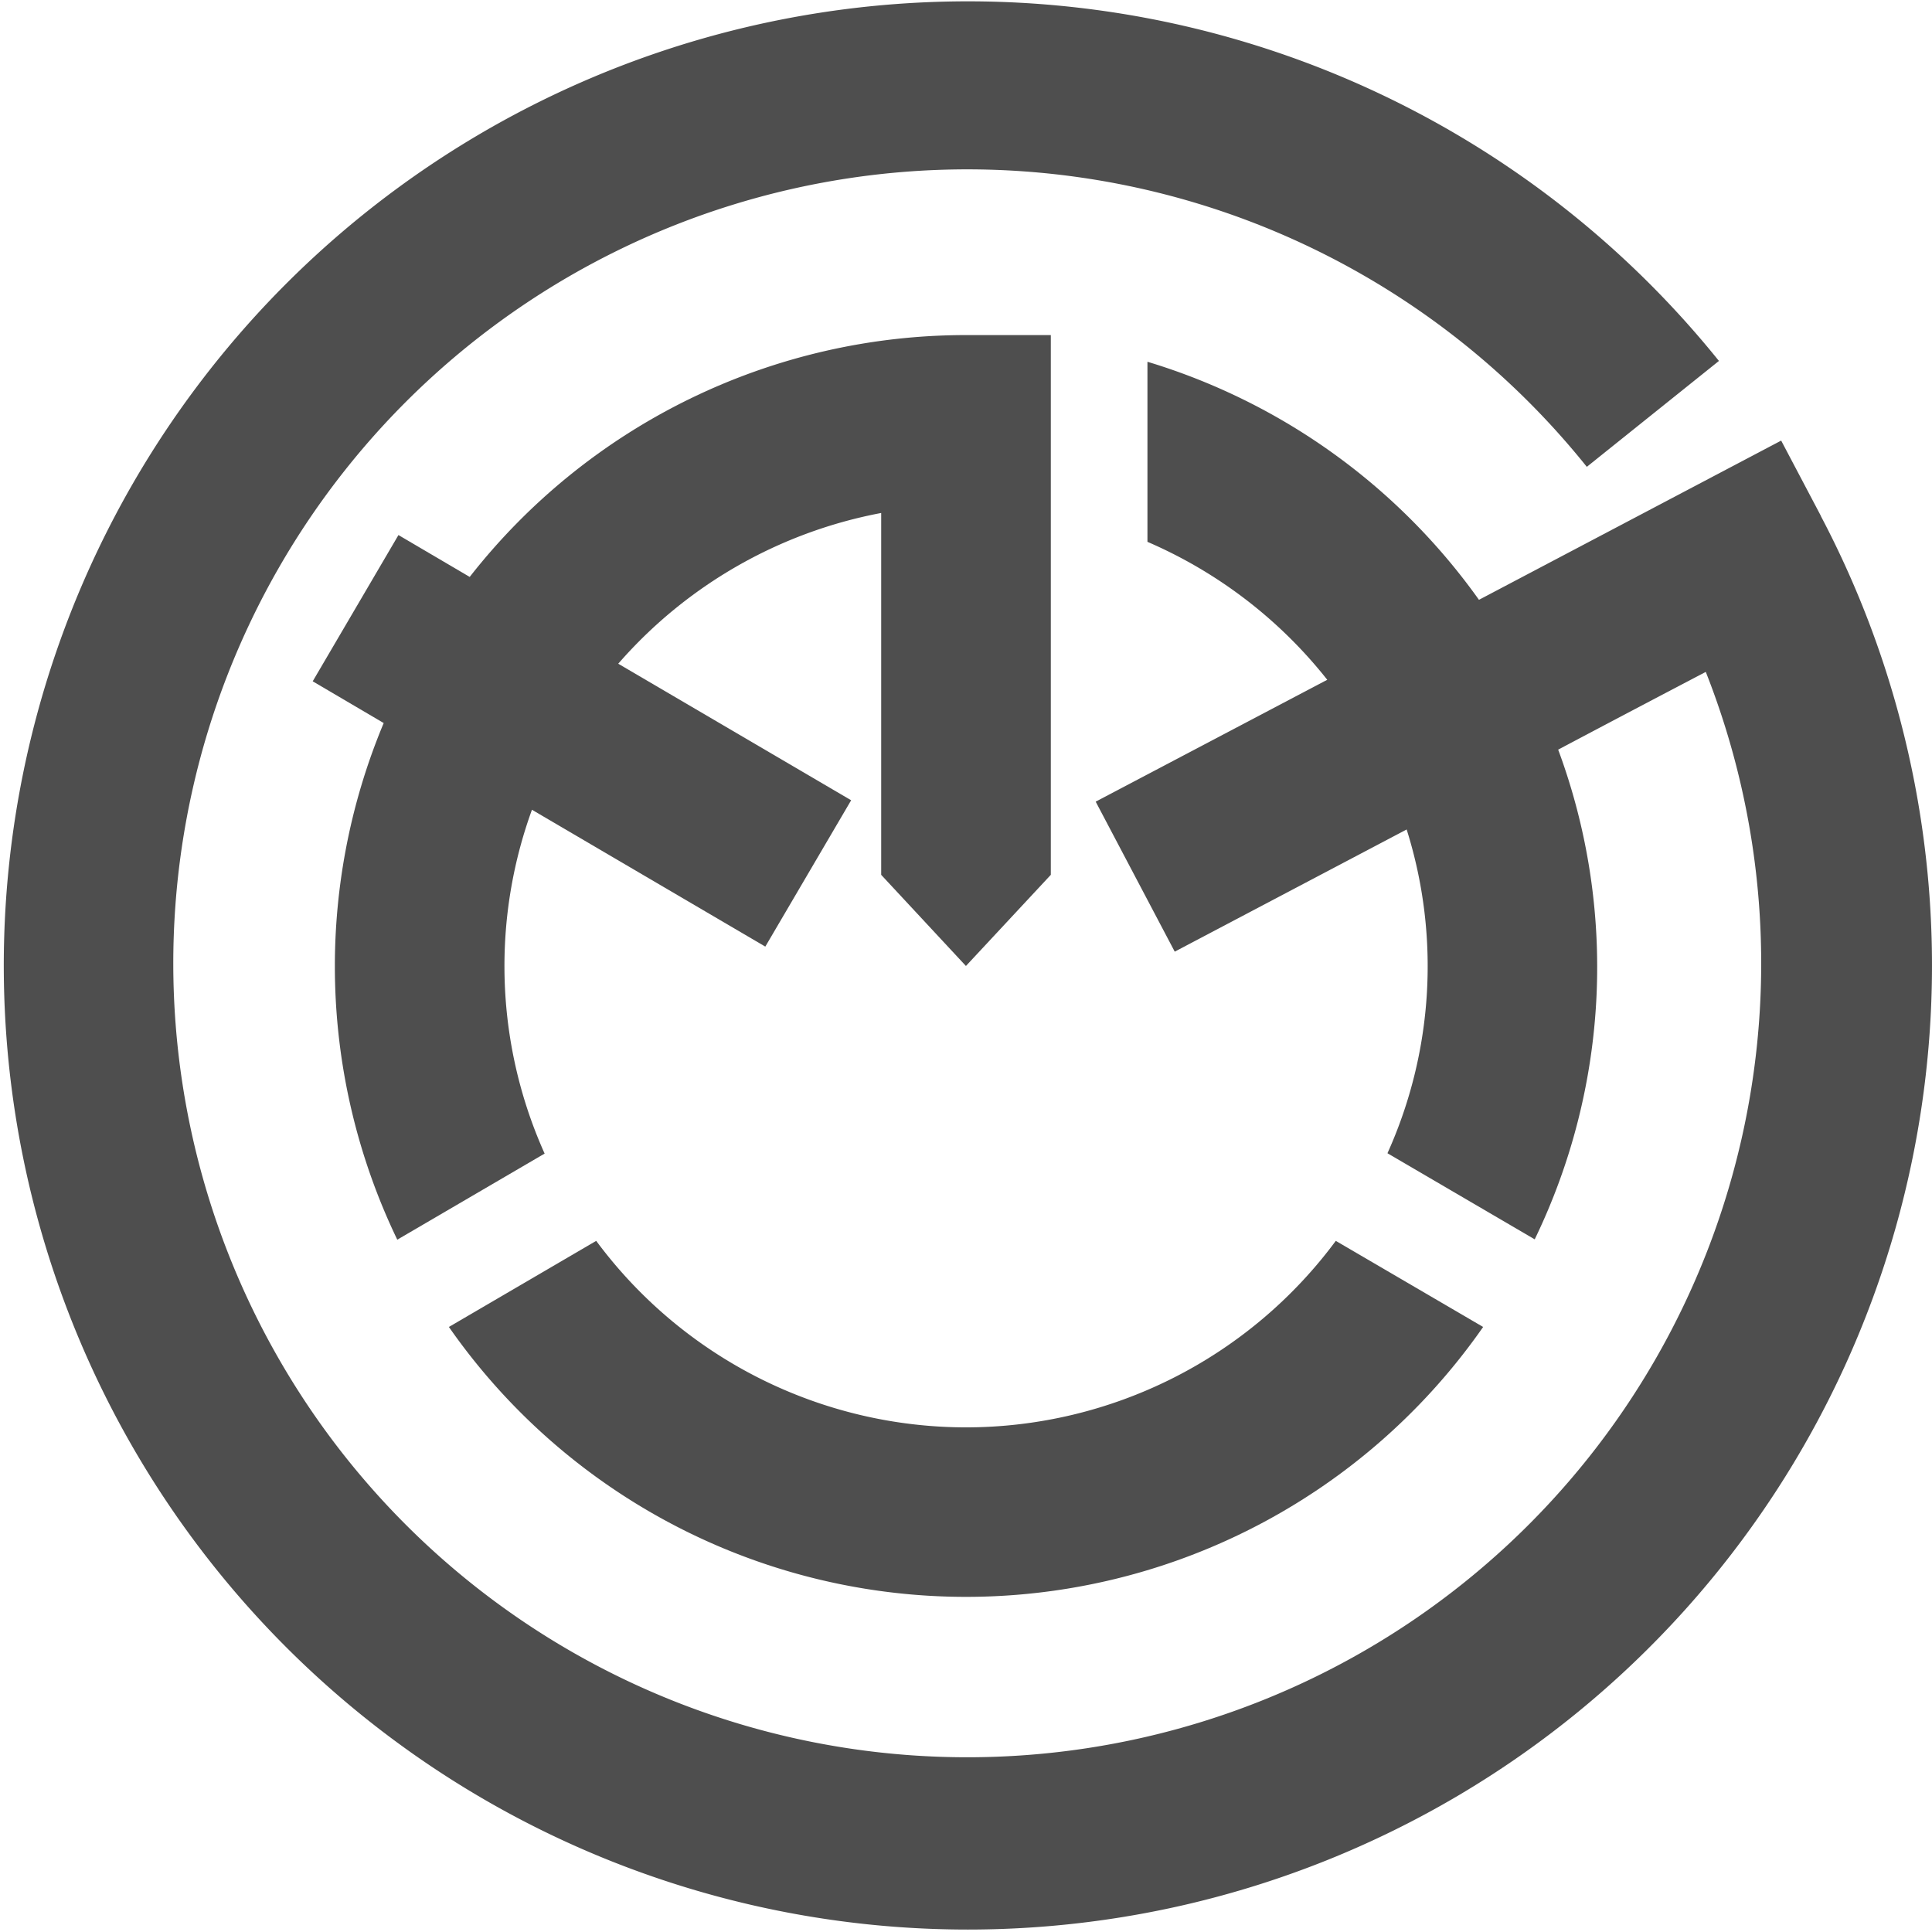
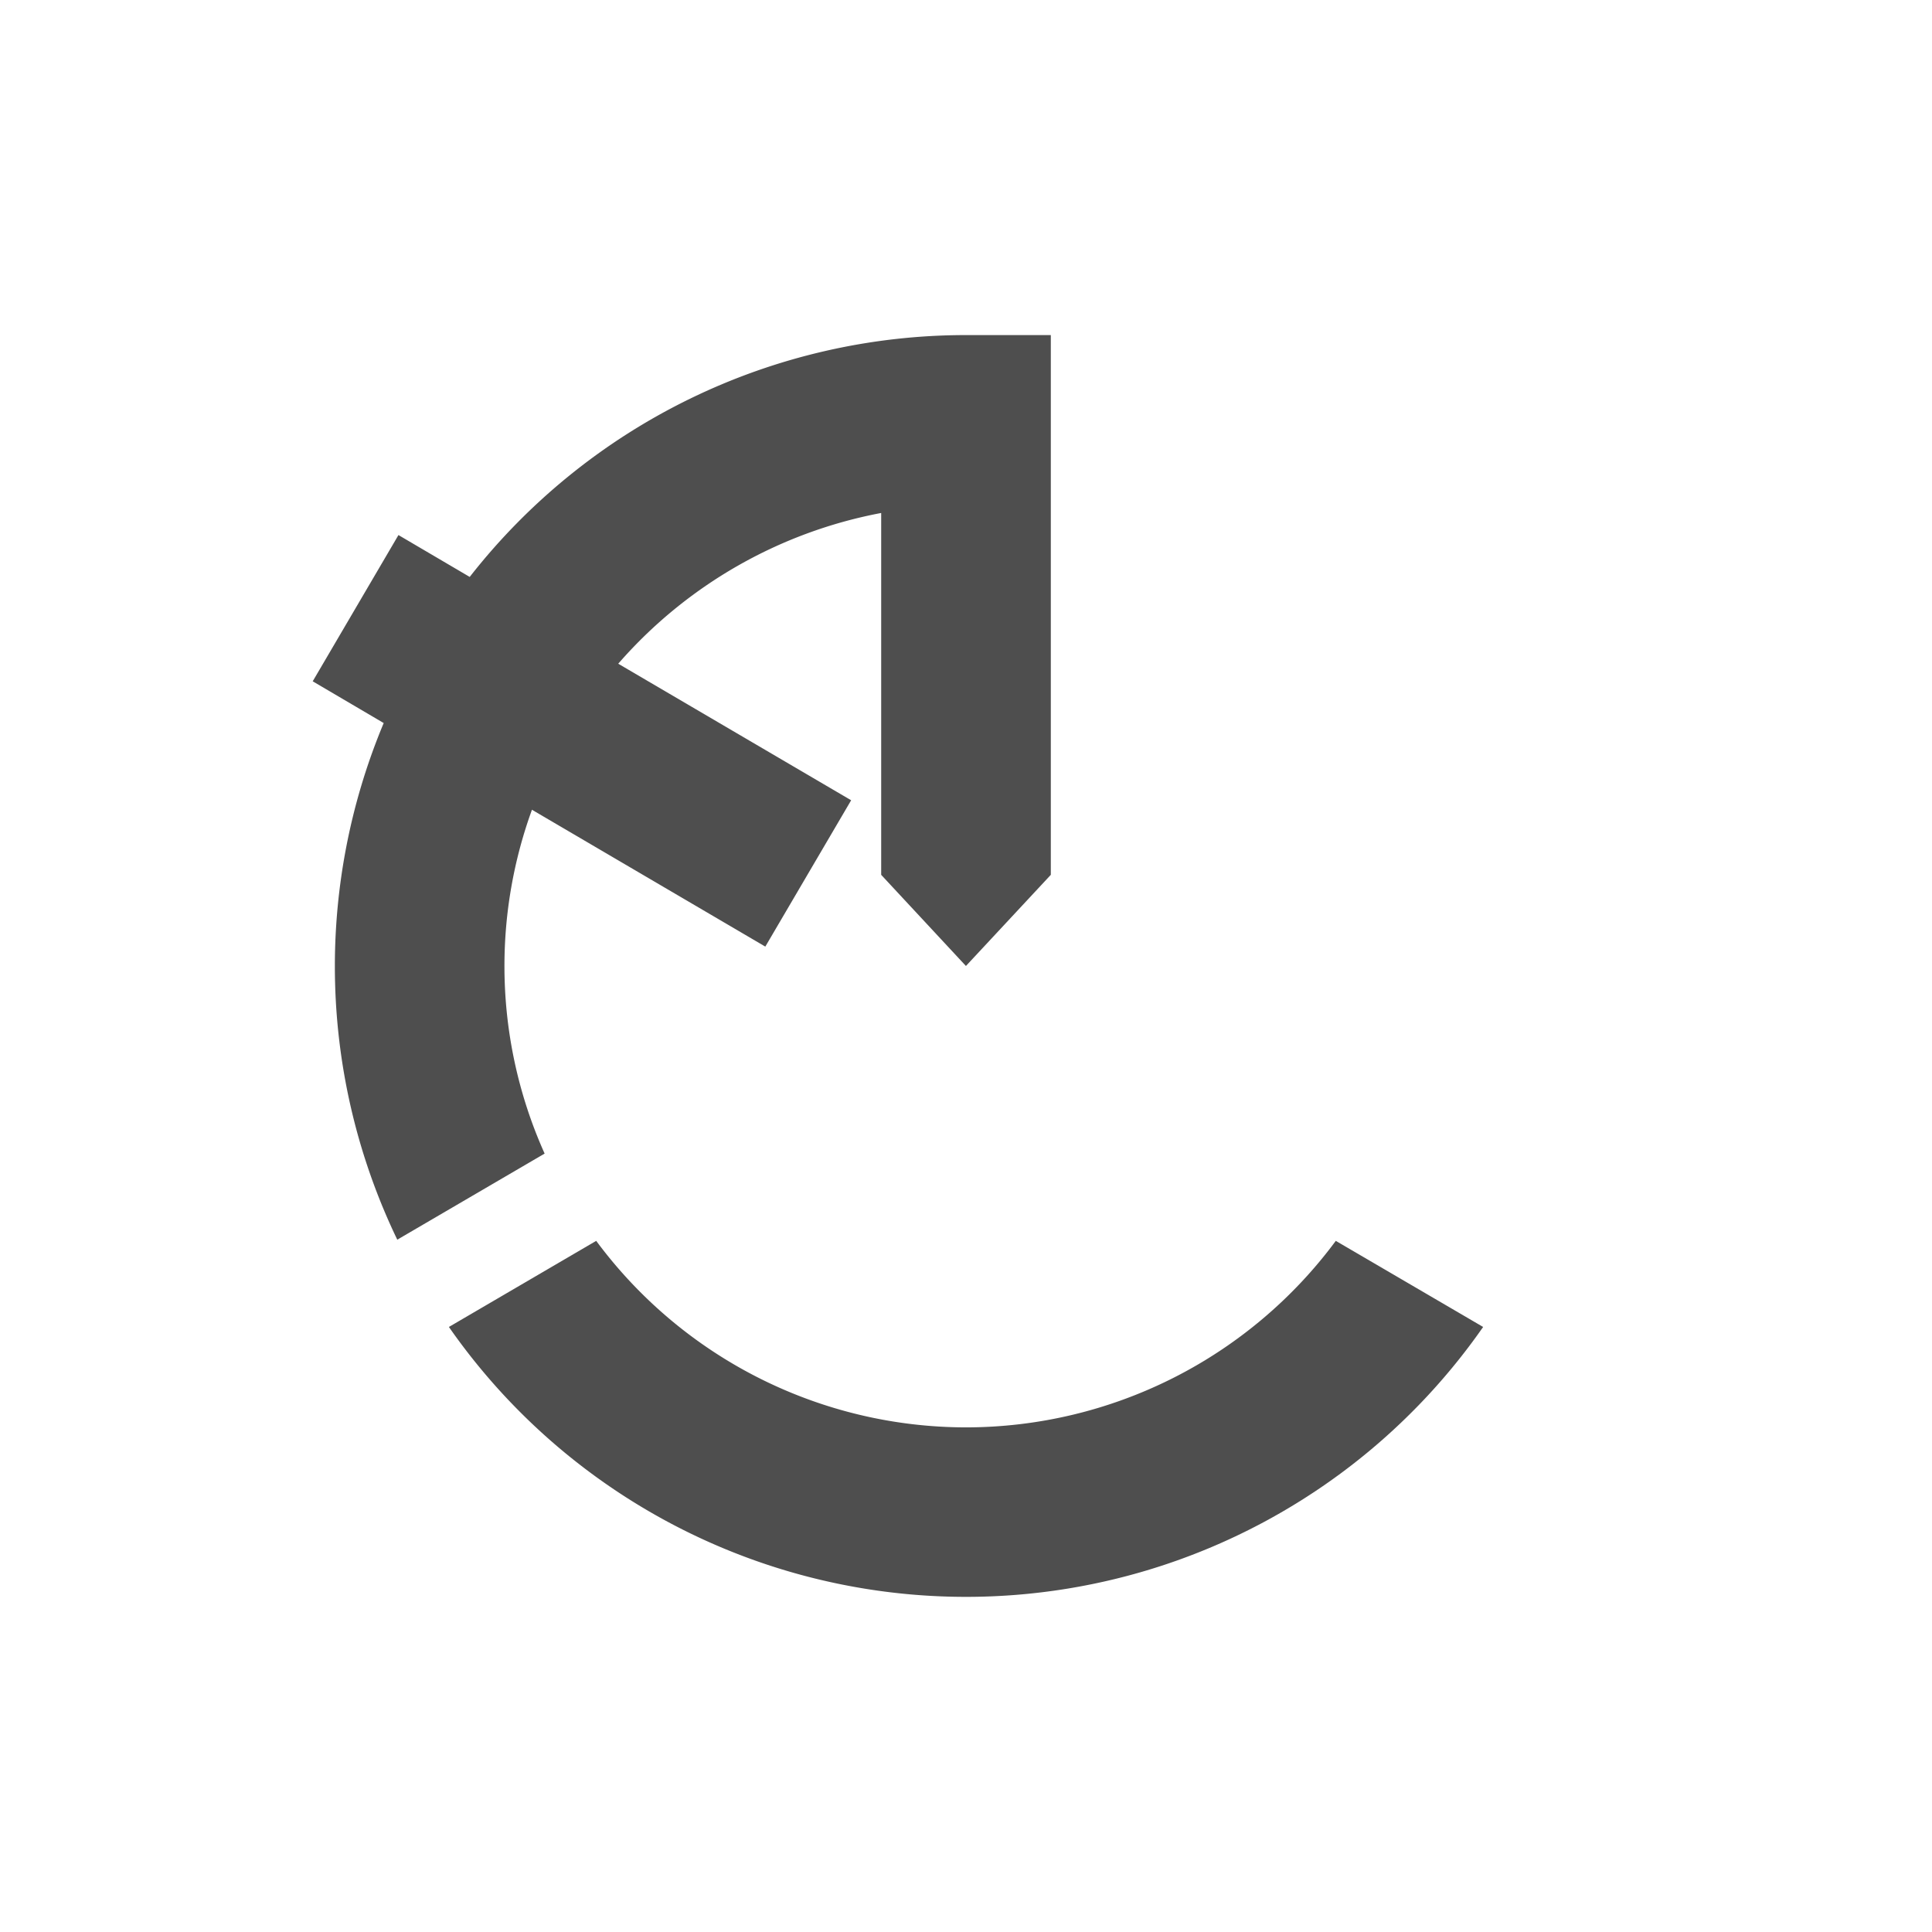
<svg xmlns="http://www.w3.org/2000/svg" width="44.385" height="44.386" viewBox="0 0 44.385 44.386">
  <g transform="translate(-24 -3912.708)">
    <path d="M35.589,3934.9a10.51,10.51,0,0,1,.632-3.589l5.361,3.144,1.972-3.362-5.351-3.137a10.624,10.624,0,0,1,6.041-3.463v8.313l1.947,2.094,1.95-2.094v-12.4h-1.95a14.475,14.475,0,0,0-11.4,5.556L33.154,3925l-1.97,3.36,1.631.959a14.475,14.475,0,0,0,.312,11.869l3.385-1.978a10.513,10.513,0,0,1-.923-4.305" fill="#4e4e4e" />
    <path d="M46.191,3945.5a10.584,10.584,0,0,1-8.494-4.285l-3.384,1.978a14.481,14.481,0,0,0,23.76,0l-3.385-1.978a10.579,10.579,0,0,1-8.5,4.285" fill="#4e4e4e" />
-     <path d="M65.828,3924.552l-.908-1.722-6.943,3.658a14.489,14.489,0,0,0-7.616-5.469v4.137a10.628,10.628,0,0,1,4.131,3.169l-5.32,2.8,1.816,3.446,5.328-2.807a10.454,10.454,0,0,1-.441,7.438l3.383,1.978a14.359,14.359,0,0,0,.539-11.25c1.4-.742,2.643-1.394,3.391-1.786a18.24,18.24,0,1,1-2.733-4.711L63.49,3921a22.149,22.149,0,1,0,2.338,3.557" fill="#4e4e4e" />
  </g>
</svg>